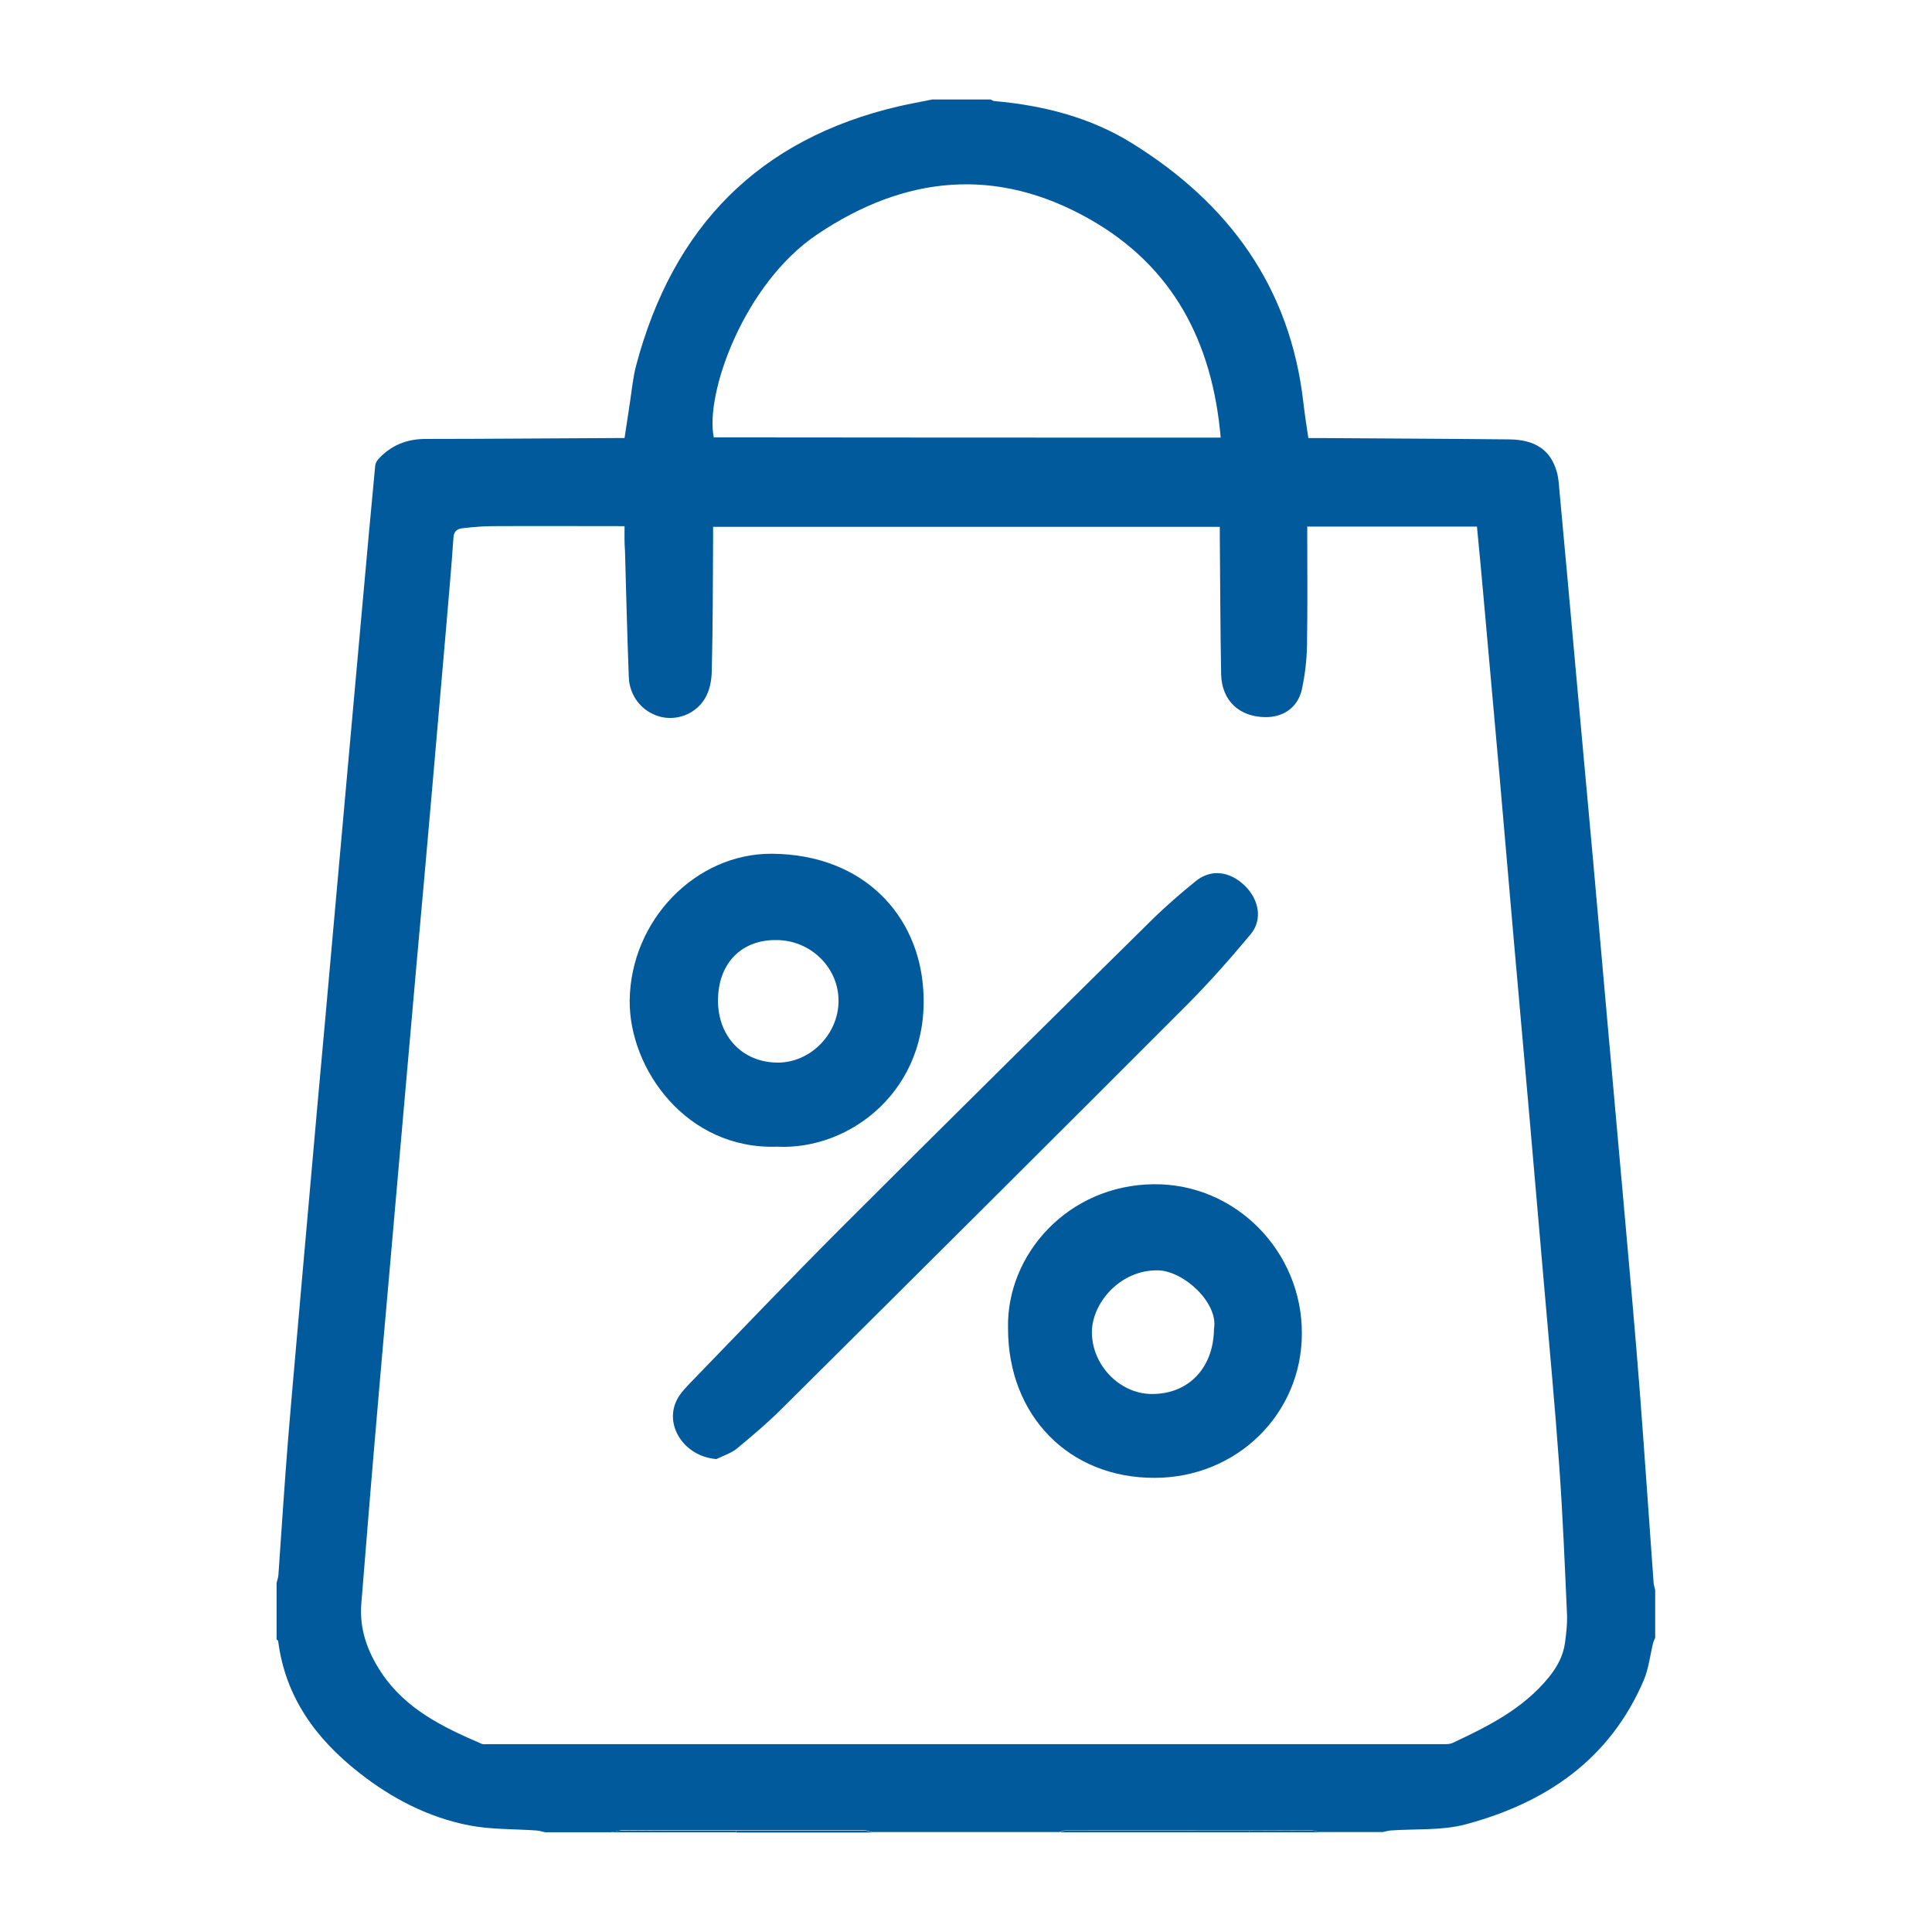
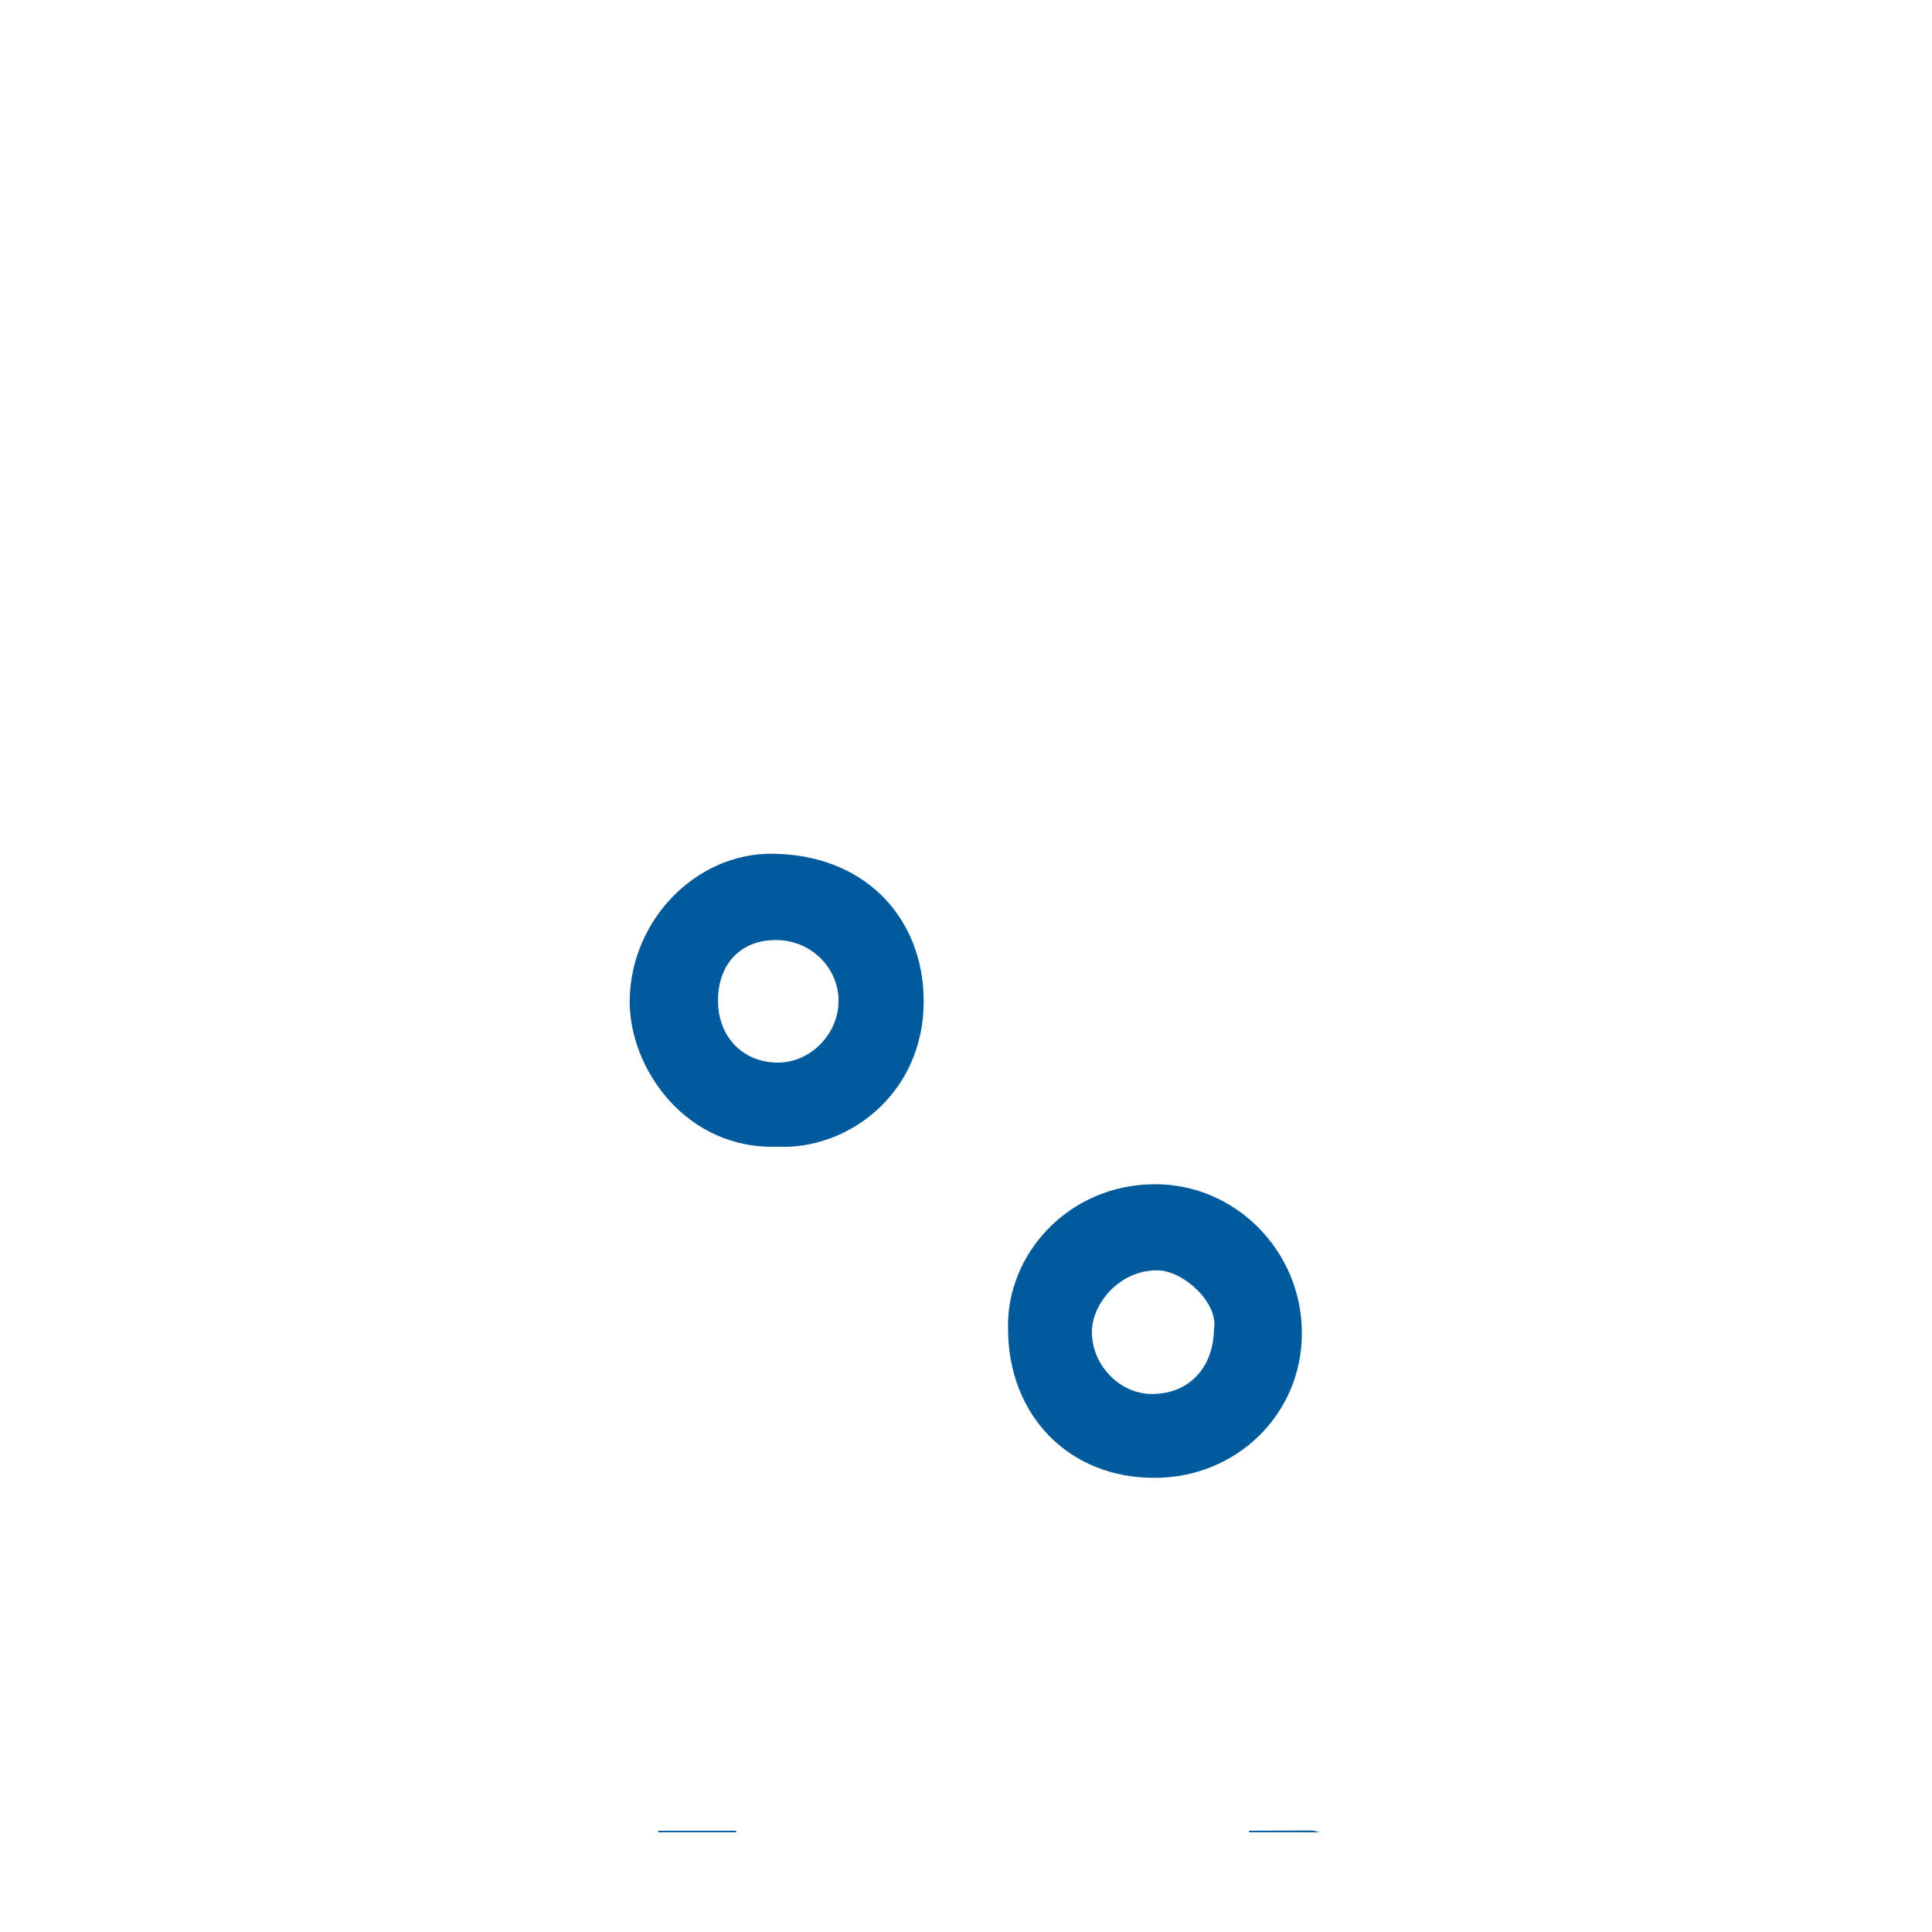
<svg xmlns="http://www.w3.org/2000/svg" version="1.1" id="Layer_1" x="0px" y="0px" viewBox="0 0 864 864" style="enable-background:new 0 0 864 864;" xml:space="preserve">
  <style type="text/css">
	.st0{fill:#005A9C;}
</style>
  <g>
-     <path class="st0" d="M273.1,819.4c-9.8,0-19.5,0-29.3,0c-1.3-0.3-2.6-0.7-3.9-0.8c-10.1-0.7-20.4-0.4-30.2-2.3   c-18.3-3.6-34.6-12.1-49.2-23.6c-19.2-15.1-32.9-33.7-36.1-58.8c0-0.3-0.5-0.5-0.7-0.7c0-8.4,0-16.9,0-25.3   c0.3-1.2,0.7-2.4,0.8-3.5c1.4-20.1,2.7-40.2,4.3-60.3c2.1-25.7,4.5-51.4,6.7-77.1c2.2-24.8,4.4-49.6,6.6-74.4   c2.3-25.2,4.6-50.4,6.8-75.5c2.2-24.5,4.4-49.1,6.6-73.6c2.3-25.2,4.5-50.4,6.8-75.5c1.8-19.9,3.6-39.9,5.5-59.8   c0.1-1,0.8-2.2,1.5-3c5.7-6.1,12.6-8.9,21.1-8.9c28.2,0,56.4-0.3,84.6-0.4c1.4,0,2.8,0,4.3,0c0.9-5.8,1.7-11.1,2.5-16.5   c0.8-5.3,1.3-10.8,2.7-16c16.4-61.8,54.7-101.3,117.6-115.9c4.9-1.1,9.9-2,14.8-3c8.7,0,17.4,0,26.1,0c0.5,0.2,1.1,0.6,1.6,0.7   c21.9,1.9,43.1,7.3,61.7,18.9c43.2,26.8,70.8,64.4,76.6,116.2c0.6,5.2,1.4,10.3,2.2,15.6c1.9,0,3.4,0,4.8,0   c28.3,0.2,56.6,0.3,85,0.6c11.8,0.1,18.6,4.9,21.3,14.5c0.9,3.1,1,6.5,1.3,9.7c2.5,27.1,5,54.3,7.4,81.4   c2.5,27.8,5.1,55.6,7.6,83.4c2.2,24.8,4.4,49.6,6.6,74.4c2.5,28.3,5.1,56.7,7.6,85c2.3,25.7,4.6,51.4,6.6,77.1   c2.2,28.6,4.1,57.3,6.2,85.9c0.1,1.1,0.5,2.1,0.7,3.2c0,7.1,0,14.2,0,21.3c-0.3,0.8-0.7,1.5-0.9,2.3c-1.4,5.6-2,11.5-4.2,16.7   c-15.2,35.5-43.8,54.9-79.8,64.5c-10.6,2.8-22.2,1.9-33.4,2.7c-1.2,0.1-2.4,0.5-3.5,0.7c-9.5,0-19,0-28.5,0   c-1.2-0.3-2.4-0.8-3.6-0.8c-9.3,0-18.6,0.1-27.9,0.1c-27.4,0-54.8-0.1-82.2,0c-0.8,0-1.7,0.5-2.5,0.7c-27.9,0-55.9,0-83.8,0   c-1.1-0.3-2.2-0.8-3.3-0.8c-19.2,0-38.4,0-57.6,0c-11.6,0-23.2,0-34.8,0c-5.4,0-10.7-0.1-16.1-0.1   C276.5,818.7,274.8,819.2,273.1,819.4z M279.3,235.3c-20.1,0-39.5-0.1-58.8,0c-4.5,0-8.9,0.4-13.4,0.9c-2.3,0.2-4.1,1.1-4.3,4.1   c-0.9,13.1-2.1,26.3-3.2,39.4c-2.2,25.3-4.4,50.6-6.6,76c-2.2,25.4-4.5,50.9-6.8,76.3c-2,22.3-3.9,44.6-5.9,66.9   c-2.3,25.8-4.5,51.7-6.8,77.5c-2,22.6-4,45.1-5.9,67.7c-2.1,24.3-4,48.6-6,72.8c-1,11.6,2.7,21.7,9,31.2   c10.9,16.3,27.5,24.3,44.7,31.7c0.9,0.4,2.1,0.2,3.1,0.2c142.4,0,284.9,0,427.3,0c1.3,0,2.7,0,3.8-0.5c16-7.5,31.7-15.3,43.2-29.5   c3.8-4.7,6.4-9.6,7.2-15.5c0.5-3.9,1-7.9,0.9-11.8c-1-22.4-1.9-44.7-3.5-67.1c-1.9-26.7-4.4-53.3-6.7-79.9   c-2.2-25.3-4.4-50.6-6.6-76c-2.3-25.6-4.5-51.2-6.8-76.7c-2.2-25.3-4.4-50.6-6.6-76c-2.3-25.7-4.6-51.4-6.9-77.1   c-1-11.5-2.1-23-3.2-34.4c-25.5,0-50.6,0-75.9,0c0,17.8,0.2,35.3-0.1,52.9c-0.1,6.7-0.9,13.4-2.3,19.9c-1.8,8-8.1,12.4-16.1,12.4   c-11.8,0-19.7-7.3-20-19.1c-0.4-20.7-0.4-41.4-0.6-62c0-1.4,0-2.8,0-4c-75.9,0-151.2,0-226.6,0c0,1.7,0,3.1,0,4.6   c-0.1,20-0.1,40.1-0.6,60.1c-0.1,4.2-1,8.8-3.2,12.3c-4.4,7.1-13,9.9-20.3,7.8c-7.7-2.3-13.2-8.9-13.6-17.5   c-0.7-18.8-1.2-37.7-1.7-56.5C279.2,242.7,279.3,239.2,279.3,235.3z M545.9,195.7c-3.7-42.5-21.1-76.4-58.6-97.7   c-41.8-23.7-82.7-19.5-121.8,6.8c-32.8,22-50.3,71.2-46.3,90.8C394.3,195.7,469.5,195.7,545.9,195.7z" />
-     <path class="st0" d="M473.9,819.4c0.8-0.3,1.7-0.7,2.5-0.7c27.4,0,54.8,0,82.2,0c-0.1,0.2-0.1,0.5-0.1,0.7   C530.3,819.4,502.1,819.4,473.9,819.4z" />
-     <path class="st0" d="M329.2,818.7c19.2,0,38.4,0,57.6,0c1.1,0,2.2,0.5,3.3,0.8c-20.3,0-40.6,0-60.9,0   C329.2,819.2,329.2,818.9,329.2,818.7z" />
    <path class="st0" d="M329.2,818.7c0,0.2,0,0.5,0,0.7c-11.6,0-23.2,0-34.8,0c0-0.2,0-0.5-0.1-0.7C306,818.7,317.6,818.7,329.2,818.7   z" />
    <path class="st0" d="M558.5,819.4c0-0.2,0.1-0.5,0.1-0.7c9.3,0,18.6-0.1,27.9-0.1c1.2,0,2.4,0.5,3.6,0.8   C579.6,819.4,569.1,819.4,558.5,819.4z" />
-     <path class="st0" d="M294.4,818.7c0,0.2,0.1,0.5,0.1,0.7c-7.1,0-14.2,0-21.3,0c1.7-0.3,3.5-0.8,5.2-0.8   C283.6,818.6,289,818.7,294.4,818.7z" />
-     <path class="st0" d="M320.4,652.5c-14.6-1.1-23.9-15.6-17.3-27.2c1.6-2.8,4-5.2,6.3-7.6c22.2-22.9,44.2-46,66.7-68.5   c46.1-46.1,92.5-91.9,138.9-137.7c6.3-6.2,13-12,19.8-17.5c6.8-5.5,15.2-4.4,21.9,2.1c6.4,6.3,8,15.2,2.6,21.7   c-8.9,10.7-18.2,21.2-28,31.1c-60.5,60.6-121.2,121-181.9,181.3c-6.3,6.3-13.2,12.1-20.1,17.8C326.7,650,323.4,651,320.4,652.5z" />
    <path class="st0" d="M450.8,594.1c-0.8-32.9,26.6-64.1,65.1-64.5c36.6-0.4,66.4,30,66.3,66.7c0,36-29.1,64.6-65.9,64.6   C478.1,661,450.8,633.1,450.8,594.1z M542.9,594.3c2.1-11.7-13.7-26.1-25.2-26.2c-16.9-0.2-29.3,14.7-29.4,27.5   c-0.1,14.7,12.3,27.7,26.7,27.8C531.5,623.5,542.7,611.8,542.9,594.3z" />
    <path class="st0" d="M347.5,512.8c-40.6,1.4-66.2-34.9-65.9-65.4c0.4-35.7,29.4-65.9,63.8-65.6c41.2,0.4,65.5,27.9,67.5,61   C415.8,487.3,380.2,514.5,347.5,512.8z M321.1,446.8c-0.3,16.5,10.8,28.3,26.6,28.4c14.5,0.1,27-12.4,27.3-27.1   c0.3-15-12.1-27.5-27.5-27.7C331.8,420.1,321.4,430.5,321.1,446.8z" />
  </g>
</svg>